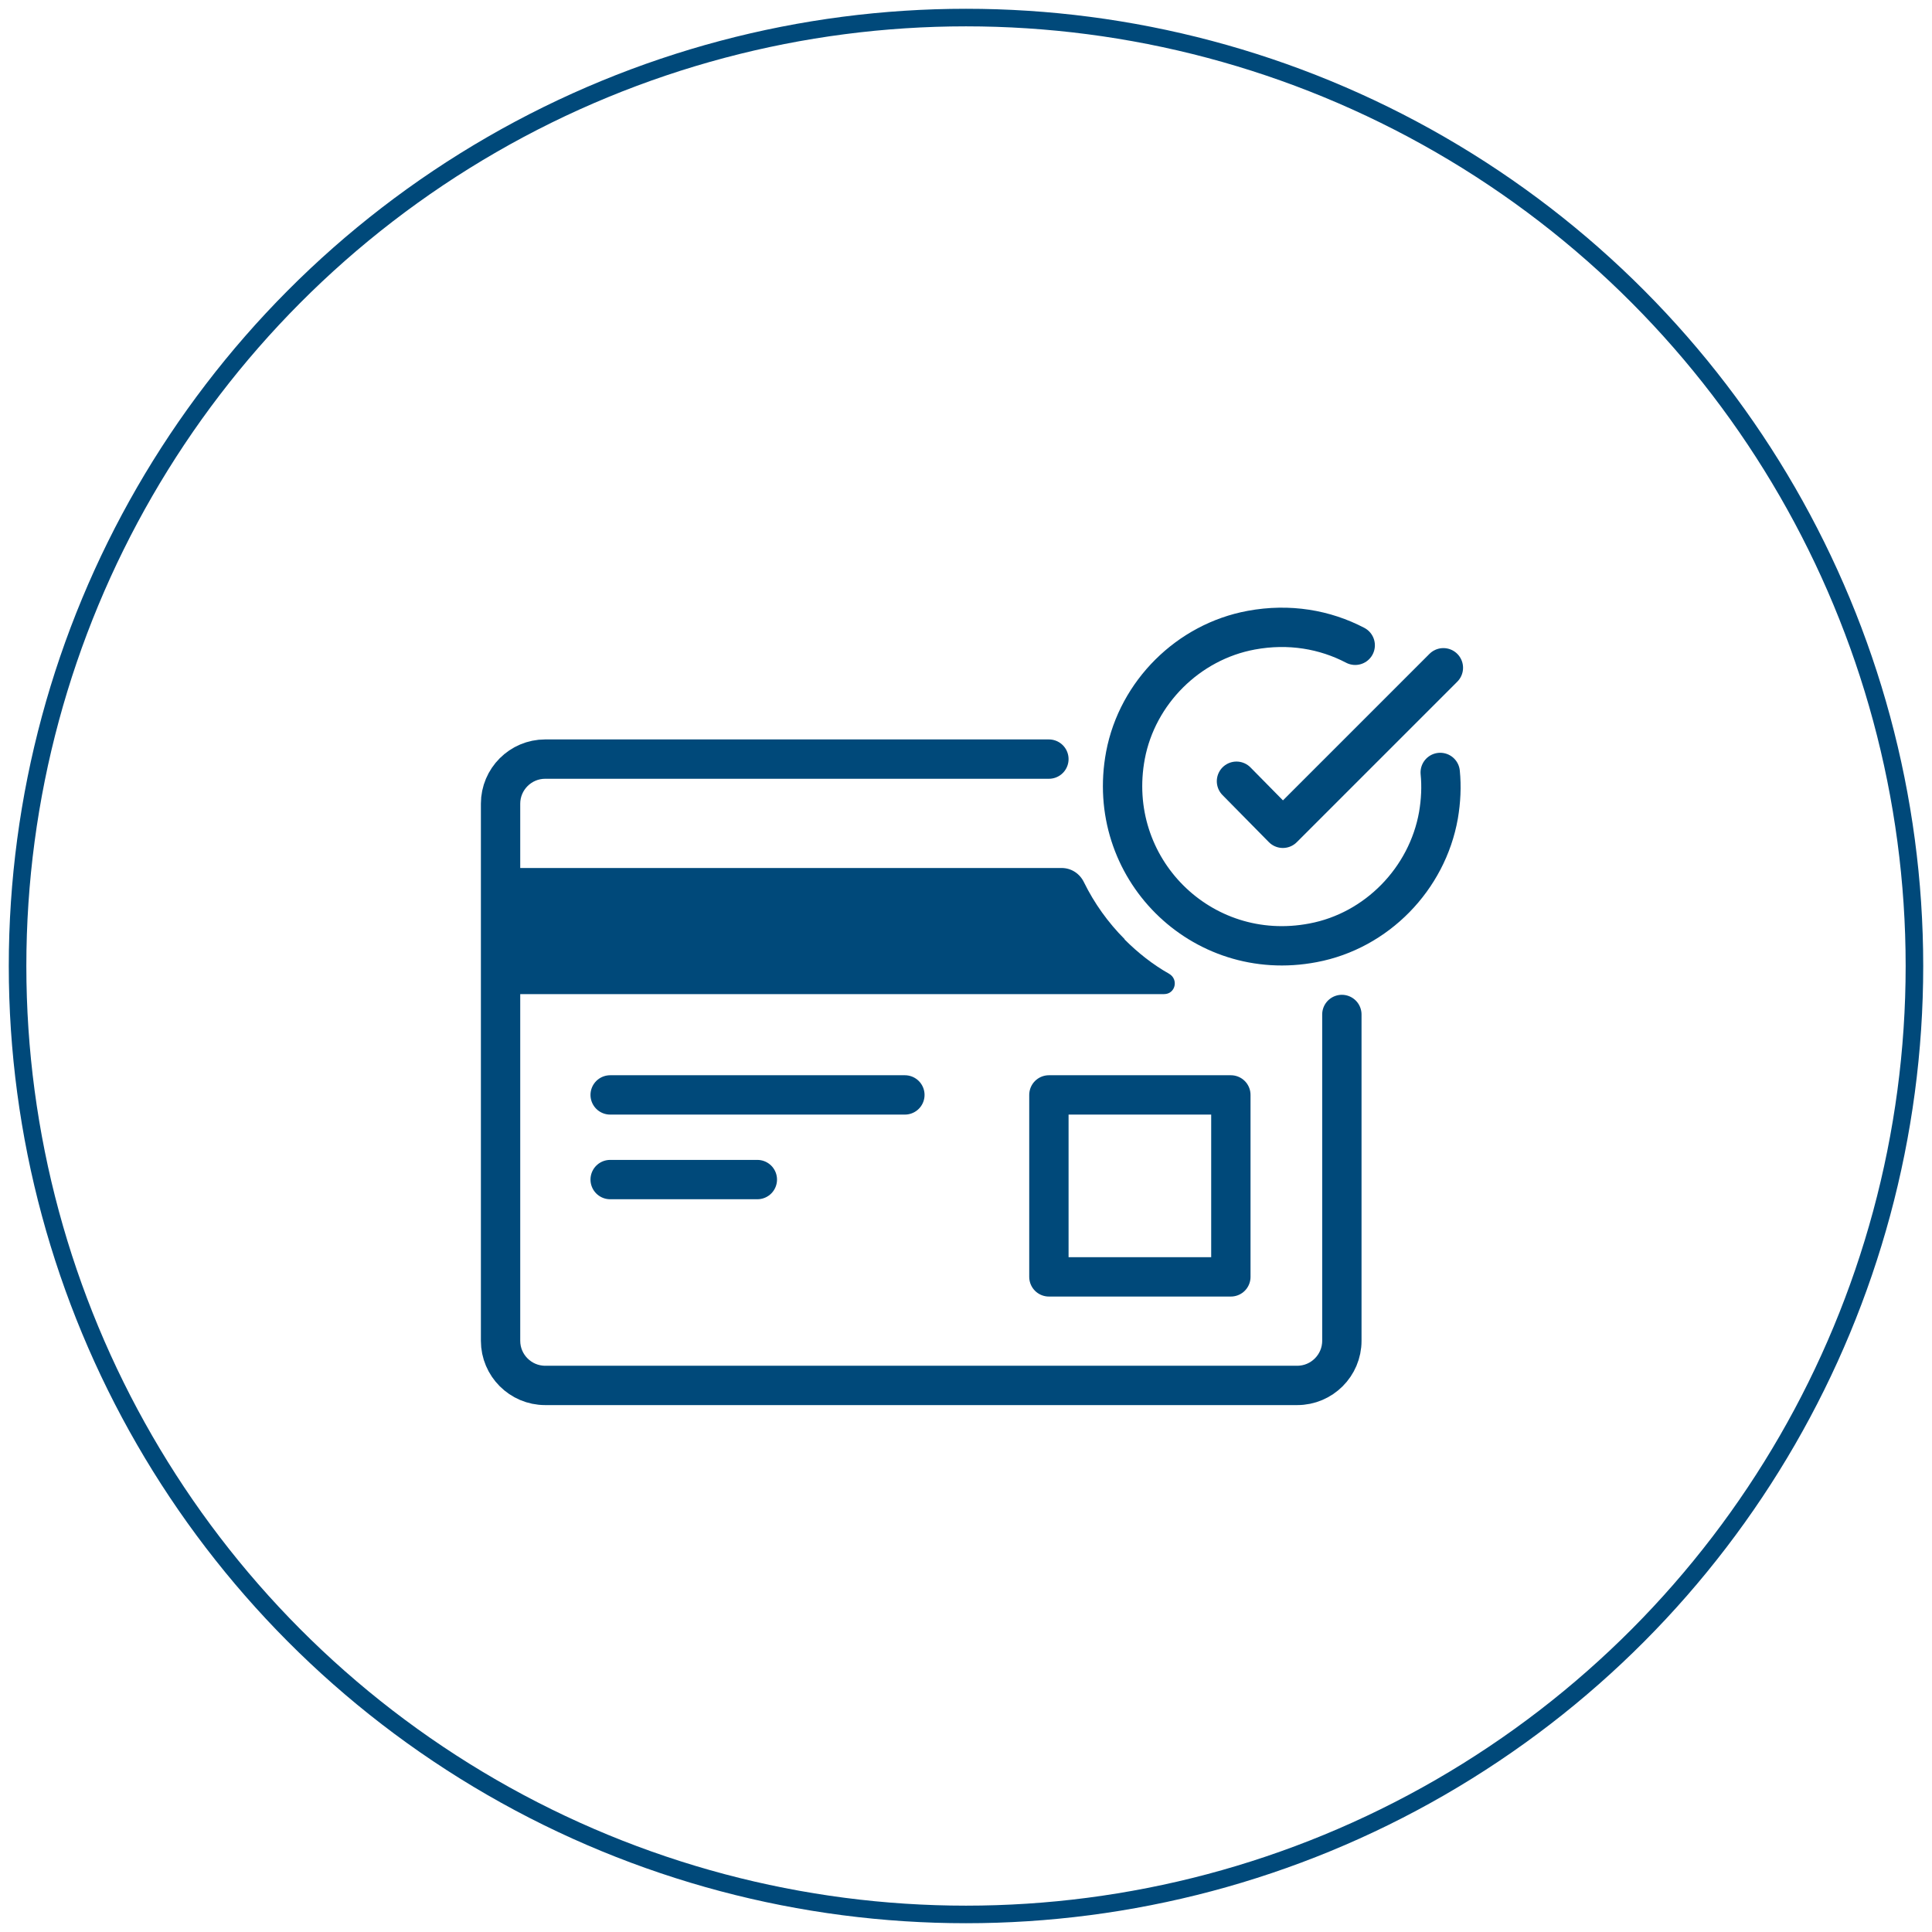
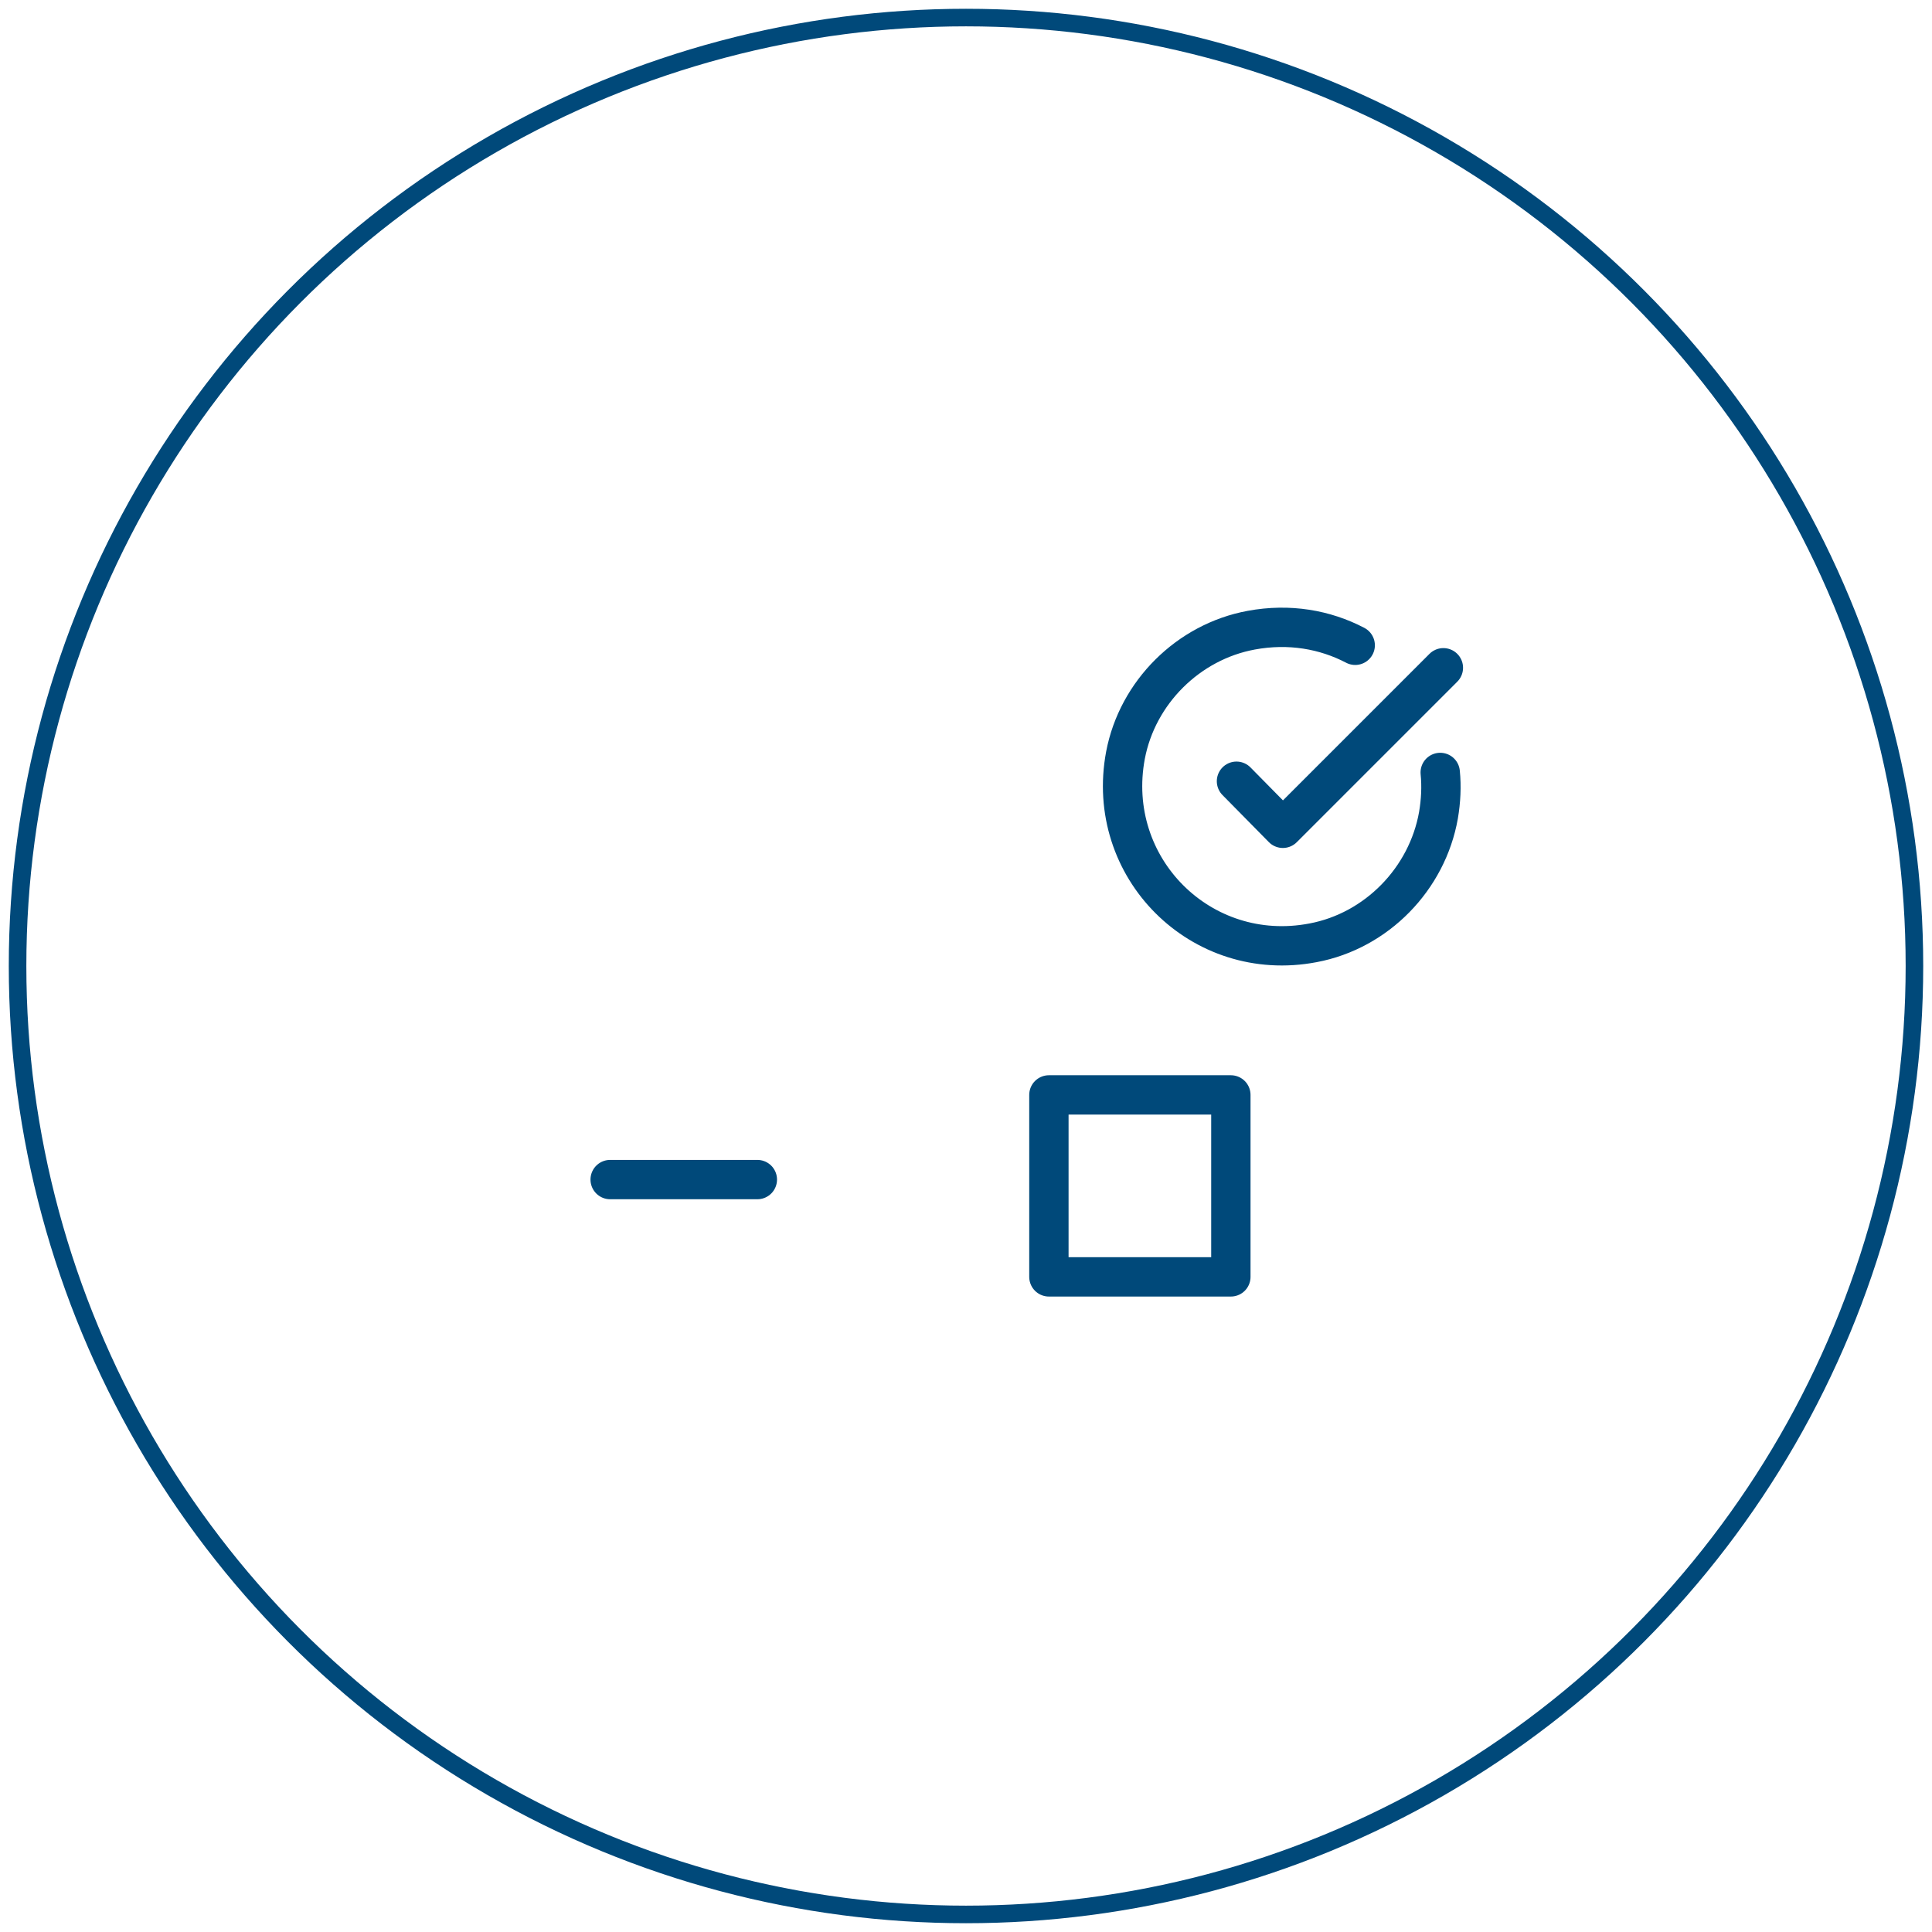
<svg xmlns="http://www.w3.org/2000/svg" viewBox="0 0 55 55">
  <g id="Circles">
    <circle cx="27.5" cy="27.5" r="27" fill="none" stroke="#00497a" stroke-miterlimit="10" stroke-width=".5" />
  </g>
  <g id="Icons">
    <g id="Card-Check">
-       <path d="m38.2,28.88v9.29c0,.7-.57,1.27-1.27,1.27H15.52c-.7,0-1.27-.57-1.27-1.27v-15.29c0-.7.57-1.27,1.27-1.27h14.34" fill="none" stroke="#00497a" stroke-linecap="round" stroke-linejoin="round" stroke-width="1.12" />
      <rect x="29.86" y="31.17" width="5.18" height="5.18" fill="none" stroke="#00497a" stroke-linejoin="round" stroke-width="1.12" />
-       <path d="m32.02,26.74c-.48-.48-.87-1.03-1.16-1.62-.12-.25-.36-.41-.64-.41H13.88c-.39,0,.29.32.29.71v2.17c0,.39-.68.71-.29.71h19.26c.32,0,.42-.42.14-.58-.46-.26-.88-.59-1.27-.98Z" fill="#00497a" />
-       <line x1="17.37" y1="31.17" x2="25.76" y2="31.17" fill="none" stroke="#00497a" stroke-linecap="round" stroke-miterlimit="10" stroke-width="1.12" />
      <line x1="17.37" y1="33.58" x2="21.56" y2="33.58" fill="none" stroke="#00497a" stroke-linecap="round" stroke-miterlimit="10" stroke-width="1.12" />
      <path d="m41,21.99c.04.4.02.81-.05,1.22-.32,1.81-1.76,3.29-3.57,3.63-3.19.61-5.94-2.14-5.34-5.34.34-1.79,1.79-3.23,3.58-3.56,1.08-.2,2.1-.02,2.96.43" fill="none" stroke="#00497a" stroke-linecap="round" stroke-linejoin="round" stroke-width="1.12" />
      <polyline points="35.2 22.24 36.52 23.58 41.09 19.01" fill="none" stroke="#00497a" stroke-linecap="round" stroke-linejoin="round" stroke-width="1.12" />
    </g>
  </g>
</svg>